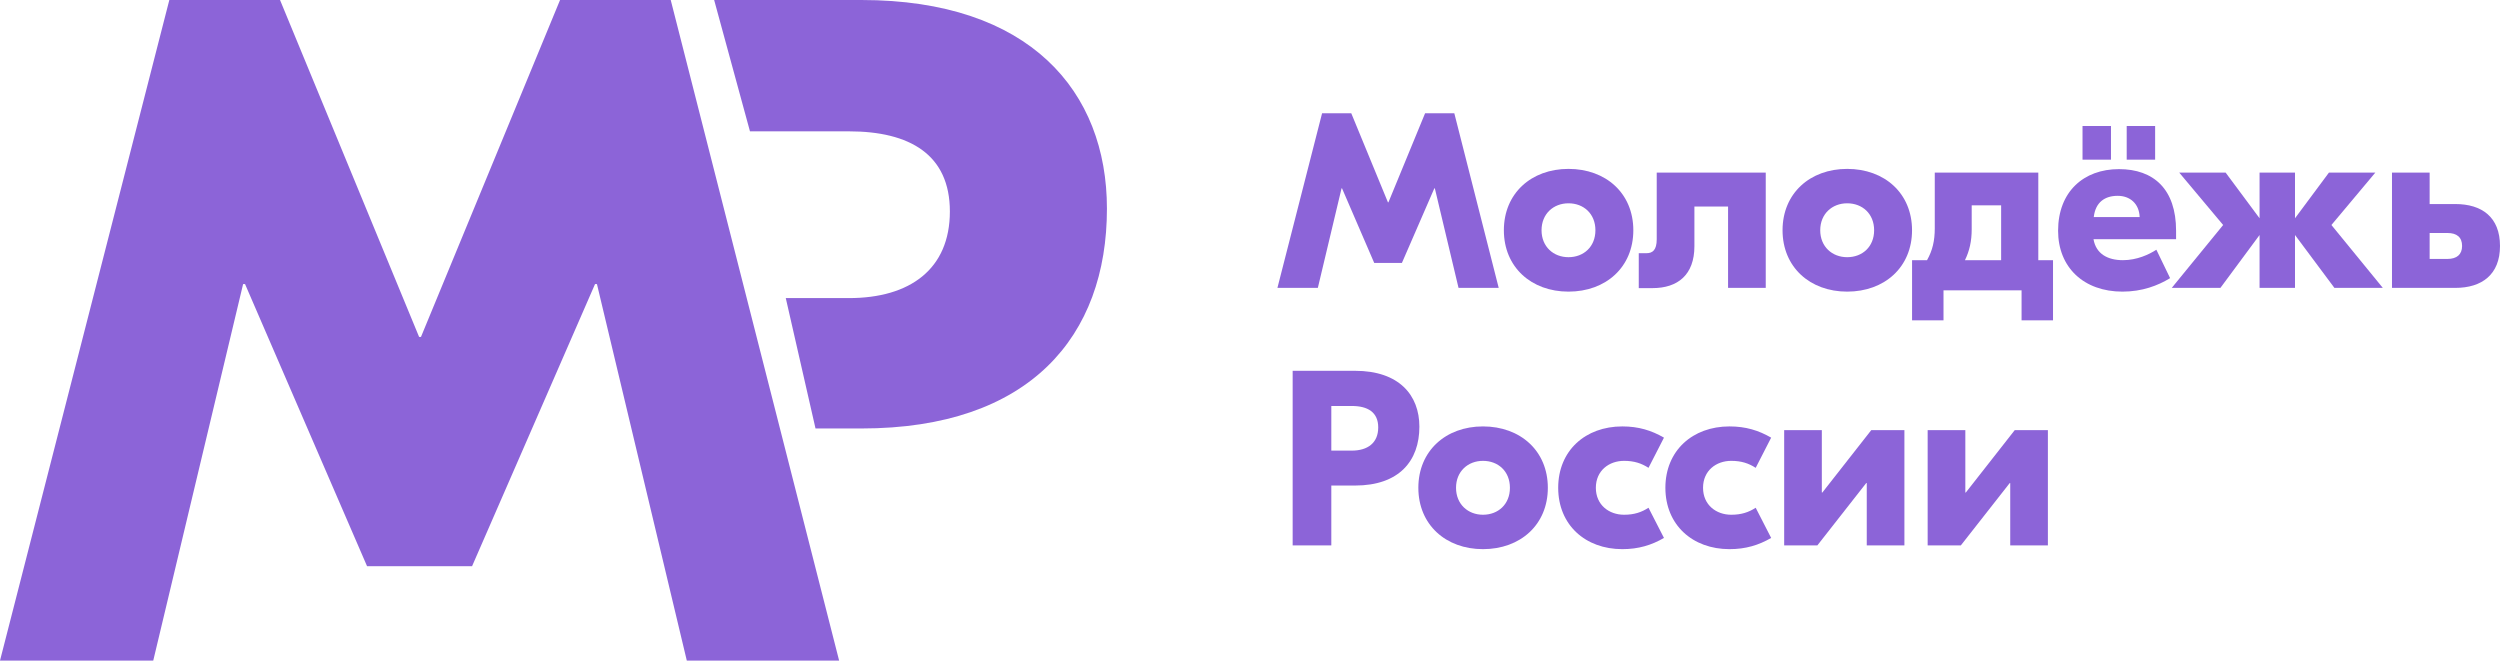
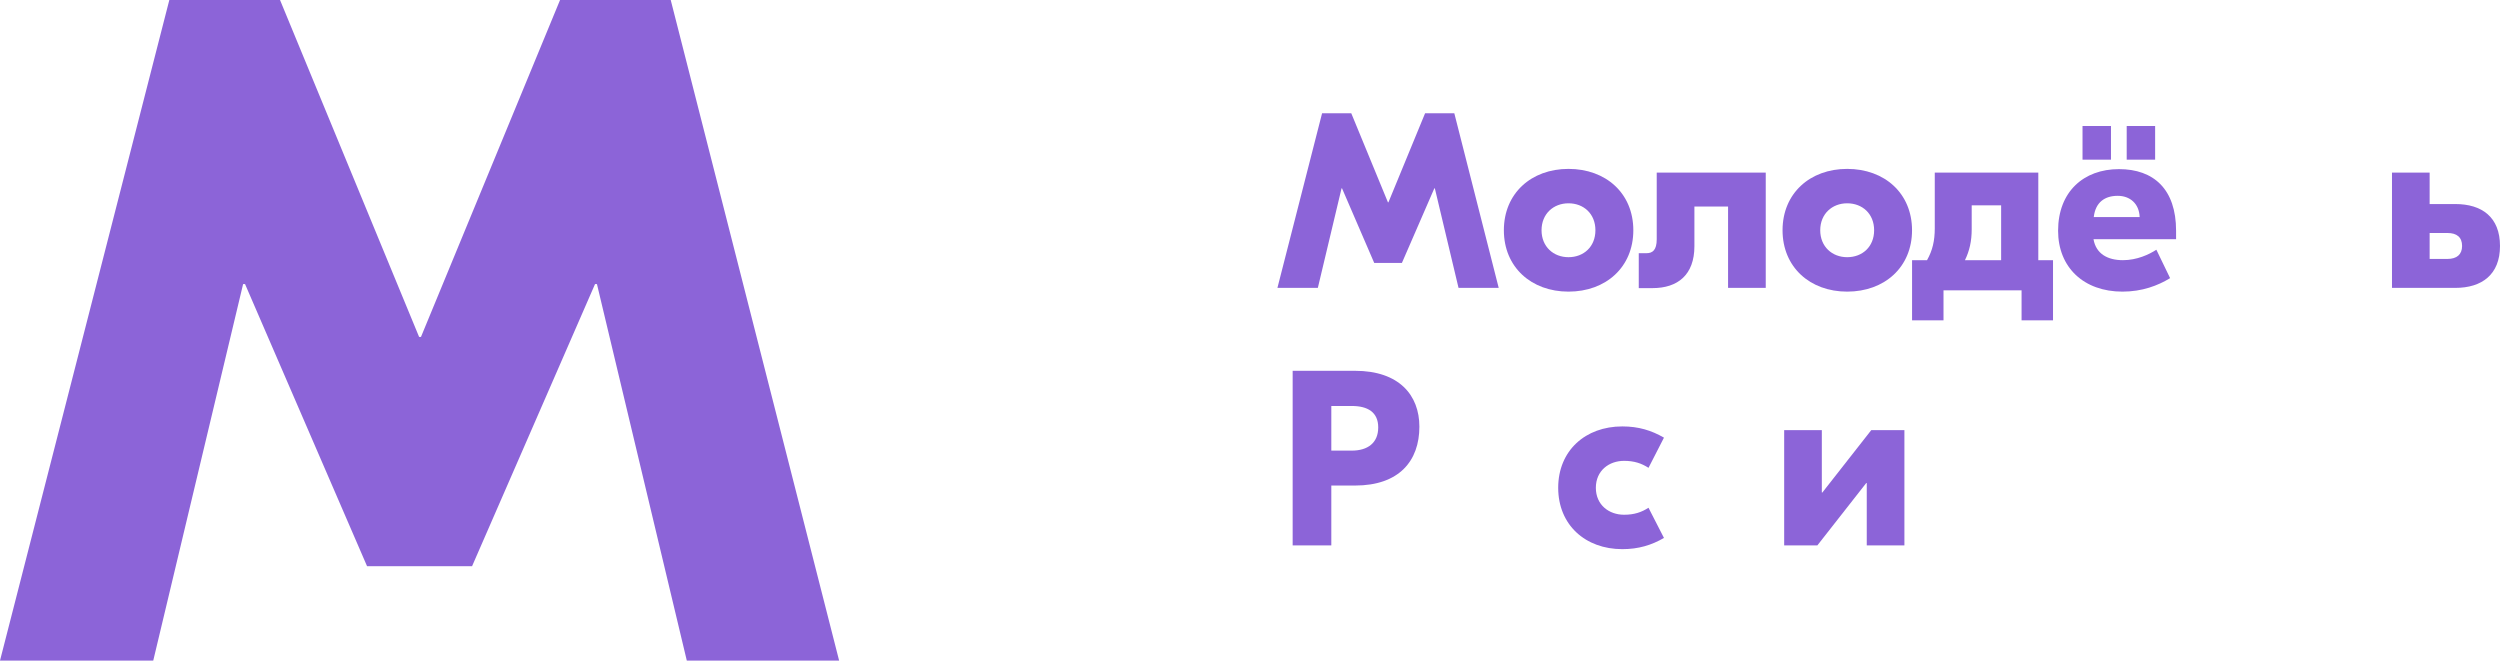
<svg xmlns="http://www.w3.org/2000/svg" width="97" height="26" viewBox="0 0 97 26" fill="none">
  <path d="M56.427 4.394H55.294L53.871 7.85H53.852L52.429 4.394H51.297L49.564 11.17H51.132L52.052 7.308H52.071L53.32 10.202H54.394L55.652 7.308H55.672L56.591 11.17H58.15L56.427 4.394Z" fill="#8C64D8" />
  <path d="M60.857 6.553C59.415 6.553 58.35 7.501 58.35 8.934C58.35 10.366 59.415 11.315 60.857 11.315C62.309 11.315 63.373 10.366 63.373 8.934C63.373 7.501 62.309 6.553 60.857 6.553ZM60.857 7.888C61.447 7.888 61.902 8.295 61.902 8.934C61.902 9.573 61.447 9.979 60.857 9.979C60.276 9.979 59.812 9.573 59.812 8.934C59.812 8.295 60.276 7.888 60.857 7.888Z" fill="#8C64D8" />
  <path d="M68.511 6.698H64.281V9.282C64.281 9.708 64.117 9.824 63.884 9.824H63.584V11.179H64.117C65.094 11.179 65.743 10.666 65.743 9.553V8.014H67.049V11.17H68.511V6.698Z" fill="#8C64D8" />
  <path d="M71.67 6.553C70.228 6.553 69.163 7.501 69.163 8.934C69.163 10.366 70.228 11.315 71.67 11.315C73.122 11.315 74.187 10.366 74.187 8.934C74.187 7.501 73.122 6.553 71.67 6.553ZM71.67 7.888C72.261 7.888 72.716 8.295 72.716 8.934C72.716 9.573 72.261 9.979 71.67 9.979C71.09 9.979 70.625 9.573 70.625 8.934C70.625 8.295 71.09 7.888 71.67 7.888Z" fill="#8C64D8" />
  <path d="M79.086 10.095V6.698H78.486H76.502H75.069V8.856C75.069 9.34 74.982 9.718 74.769 10.095H74.188V12.428H75.408V11.266H78.437V12.428H79.657V10.095H79.086ZM76.502 8.895V7.966H77.644V10.095H76.24C76.415 9.737 76.502 9.36 76.502 8.895Z" fill="#8C64D8" />
  <path d="M81.906 4.888H80.802V6.195H81.906V4.888ZM83.619 4.888H82.516V6.195H83.619V4.888ZM82.216 6.562C80.841 6.562 79.854 7.443 79.854 8.953C79.854 10.376 80.851 11.315 82.351 11.315C83.116 11.315 83.725 11.082 84.2 10.792L83.667 9.689C83.387 9.873 82.912 10.095 82.37 10.095C81.77 10.095 81.325 9.844 81.228 9.282H84.432V8.953C84.432 7.337 83.561 6.562 82.216 6.562ZM82.167 7.598C82.641 7.598 82.999 7.898 83.019 8.421H81.238C81.306 7.84 81.674 7.598 82.167 7.598Z" fill="#8C64D8" />
-   <path d="M92.453 11.17L90.459 8.73L92.162 6.698H90.362L89.046 8.469V6.698H87.671V8.469L86.355 6.698H84.555L86.258 8.73L84.264 11.17H86.152L87.671 9.118V11.17H89.046V9.118L90.575 11.17H92.453Z" fill="#8C64D8" />
  <path d="M95.267 7.917H94.27V6.698H92.809V11.17H95.267C96.293 11.17 97 10.657 97 9.544C97 8.421 96.293 7.917 95.267 7.917ZM94.958 10.047H94.27V9.04H94.958C95.326 9.04 95.529 9.205 95.529 9.544C95.529 9.873 95.326 10.047 94.958 10.047Z" fill="#8C64D8" />
-   <path d="M52.574 14.387H50.155V21.162H51.655V18.839H52.574C54.288 18.839 55.072 17.881 55.072 16.555C55.072 15.335 54.288 14.387 52.574 14.387ZM52.449 17.484H51.655V15.752H52.449C53.068 15.752 53.475 15.993 53.475 16.584C53.475 17.184 53.068 17.484 52.449 17.484Z" fill="#8C64D8" />
-   <path d="M57.539 16.545C56.097 16.545 55.032 17.494 55.032 18.926C55.032 20.359 56.097 21.307 57.539 21.307C58.991 21.307 60.056 20.359 60.056 18.926C60.056 17.494 58.991 16.545 57.539 16.545ZM57.539 17.881C58.13 17.881 58.585 18.287 58.585 18.926C58.585 19.565 58.13 19.972 57.539 19.972C56.959 19.972 56.494 19.565 56.494 18.926C56.494 18.287 56.959 17.881 57.539 17.881Z" fill="#8C64D8" />
+   <path d="M52.574 14.387H50.155V21.162H51.655V18.839H52.574C54.288 18.839 55.072 17.881 55.072 16.555C55.072 15.335 54.288 14.387 52.574 14.387M52.449 17.484H51.655V15.752H52.449C53.068 15.752 53.475 15.993 53.475 16.584C53.475 17.184 53.068 17.484 52.449 17.484Z" fill="#8C64D8" />
  <path d="M62.945 21.307C63.575 21.307 64.078 21.152 64.562 20.872L63.962 19.701C63.691 19.875 63.41 19.972 63.013 19.972C62.432 19.972 61.919 19.594 61.919 18.926C61.919 18.258 62.432 17.881 63.013 17.881C63.41 17.881 63.691 17.978 63.962 18.152L64.562 16.981C64.078 16.7 63.575 16.545 62.945 16.545C61.513 16.545 60.458 17.484 60.458 18.926C60.458 20.368 61.513 21.307 62.945 21.307Z" fill="#8C64D8" />
-   <path d="M67.104 21.307C67.734 21.307 68.237 21.152 68.721 20.872L68.121 19.701C67.85 19.875 67.569 19.972 67.172 19.972C66.591 19.972 66.078 19.594 66.078 18.926C66.078 18.258 66.591 17.881 67.172 17.881C67.569 17.881 67.85 17.978 68.121 18.152L68.721 16.981C68.237 16.7 67.734 16.545 67.104 16.545C65.672 16.545 64.617 17.484 64.617 18.926C64.617 20.368 65.672 21.307 67.104 21.307Z" fill="#8C64D8" />
  <path d="M69.226 21.162H70.513L72.41 18.742H72.43V21.162H73.891V16.69H72.604L70.707 19.11H70.687V16.69H69.226V21.162Z" fill="#8C64D8" />
-   <path d="M74.793 21.162H76.08L77.978 18.742H77.997V21.162H79.458V16.69H78.171L76.274 19.11H76.255V16.69H74.793V21.162Z" fill="#8C64D8" />
  <path d="M26.024 0H21.73L16.334 13.072H16.261L10.865 0H6.57L0 25.631H5.946L9.433 11.021H9.507L14.242 21.969H18.316L23.088 11.021H23.161L26.648 25.631H32.558L26.024 0Z" fill="#8C64D8" />
-   <path fill-rule="evenodd" clip-rule="evenodd" d="M27.709 0L33.42 4.30846e-05C39.957 4.30846e-05 42.949 3.542 42.949 8.096C42.949 13.047 39.957 16.625 33.42 16.625H31.642L30.488 11.566H32.94C35.303 11.566 36.855 10.445 36.855 8.204C36.855 6 35.303 5.096 32.94 5.096L29.099 5.096L27.709 0Z" fill="#8C64D8" />
</svg>